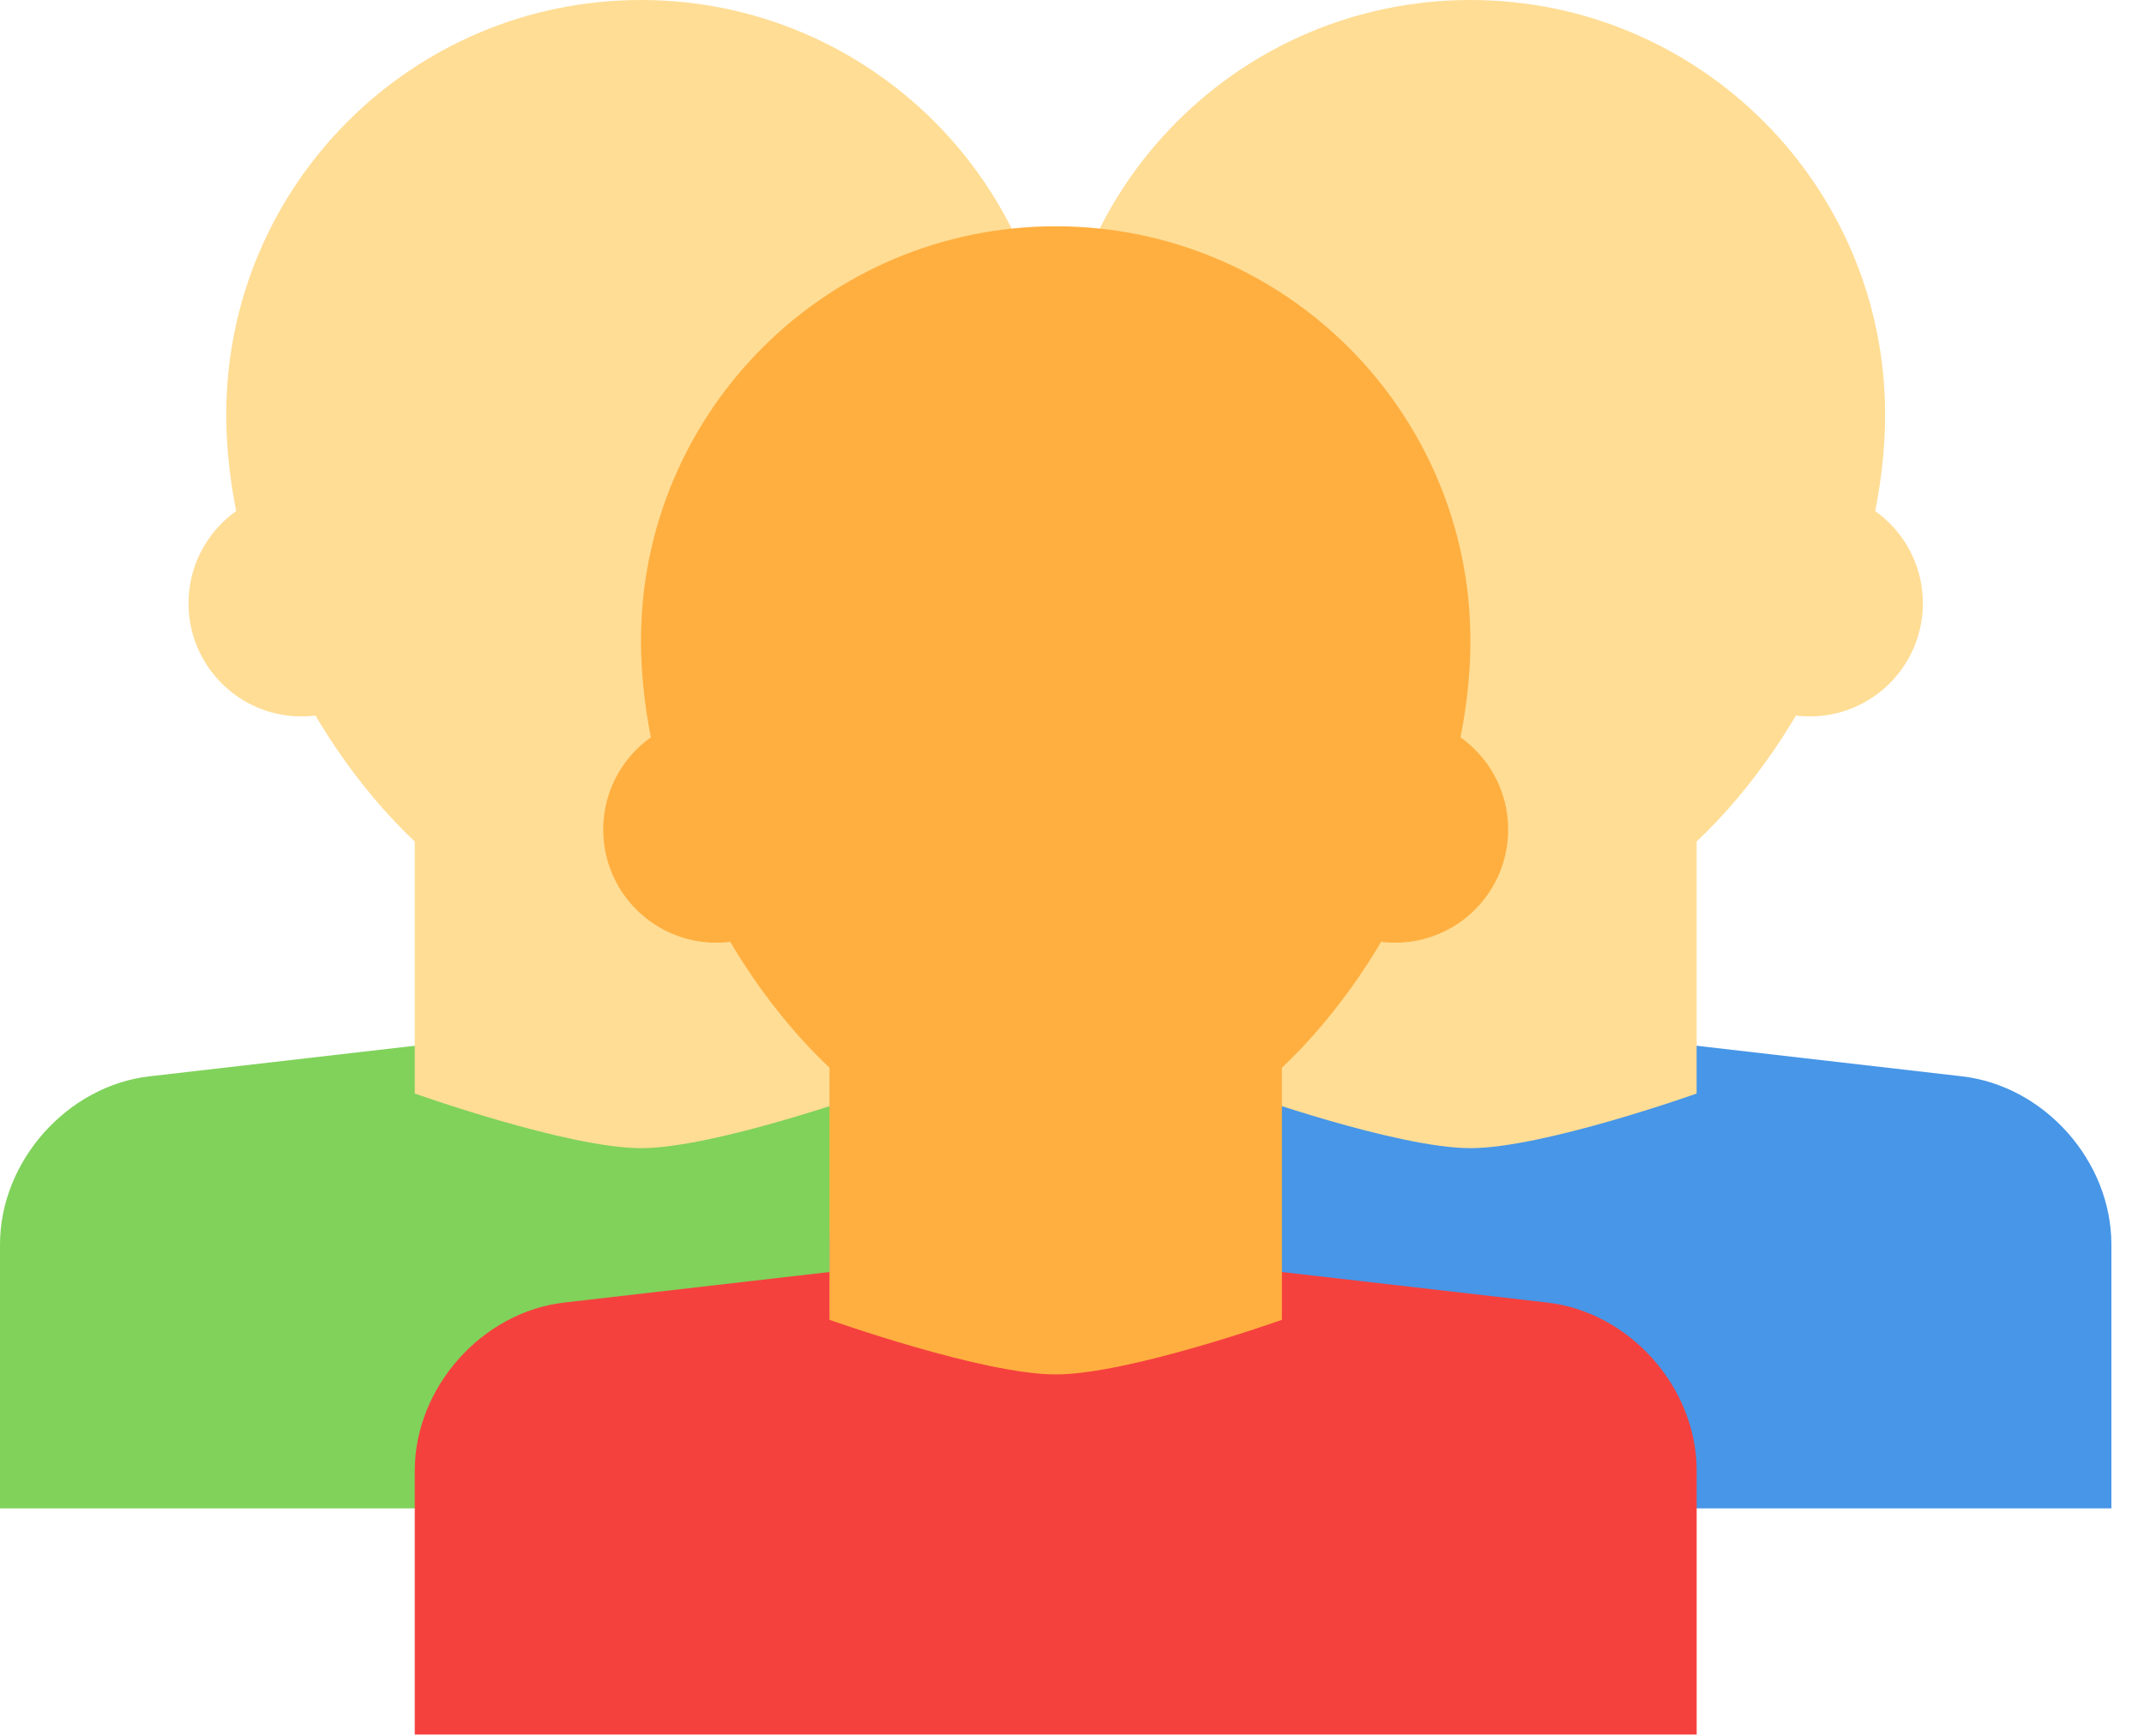
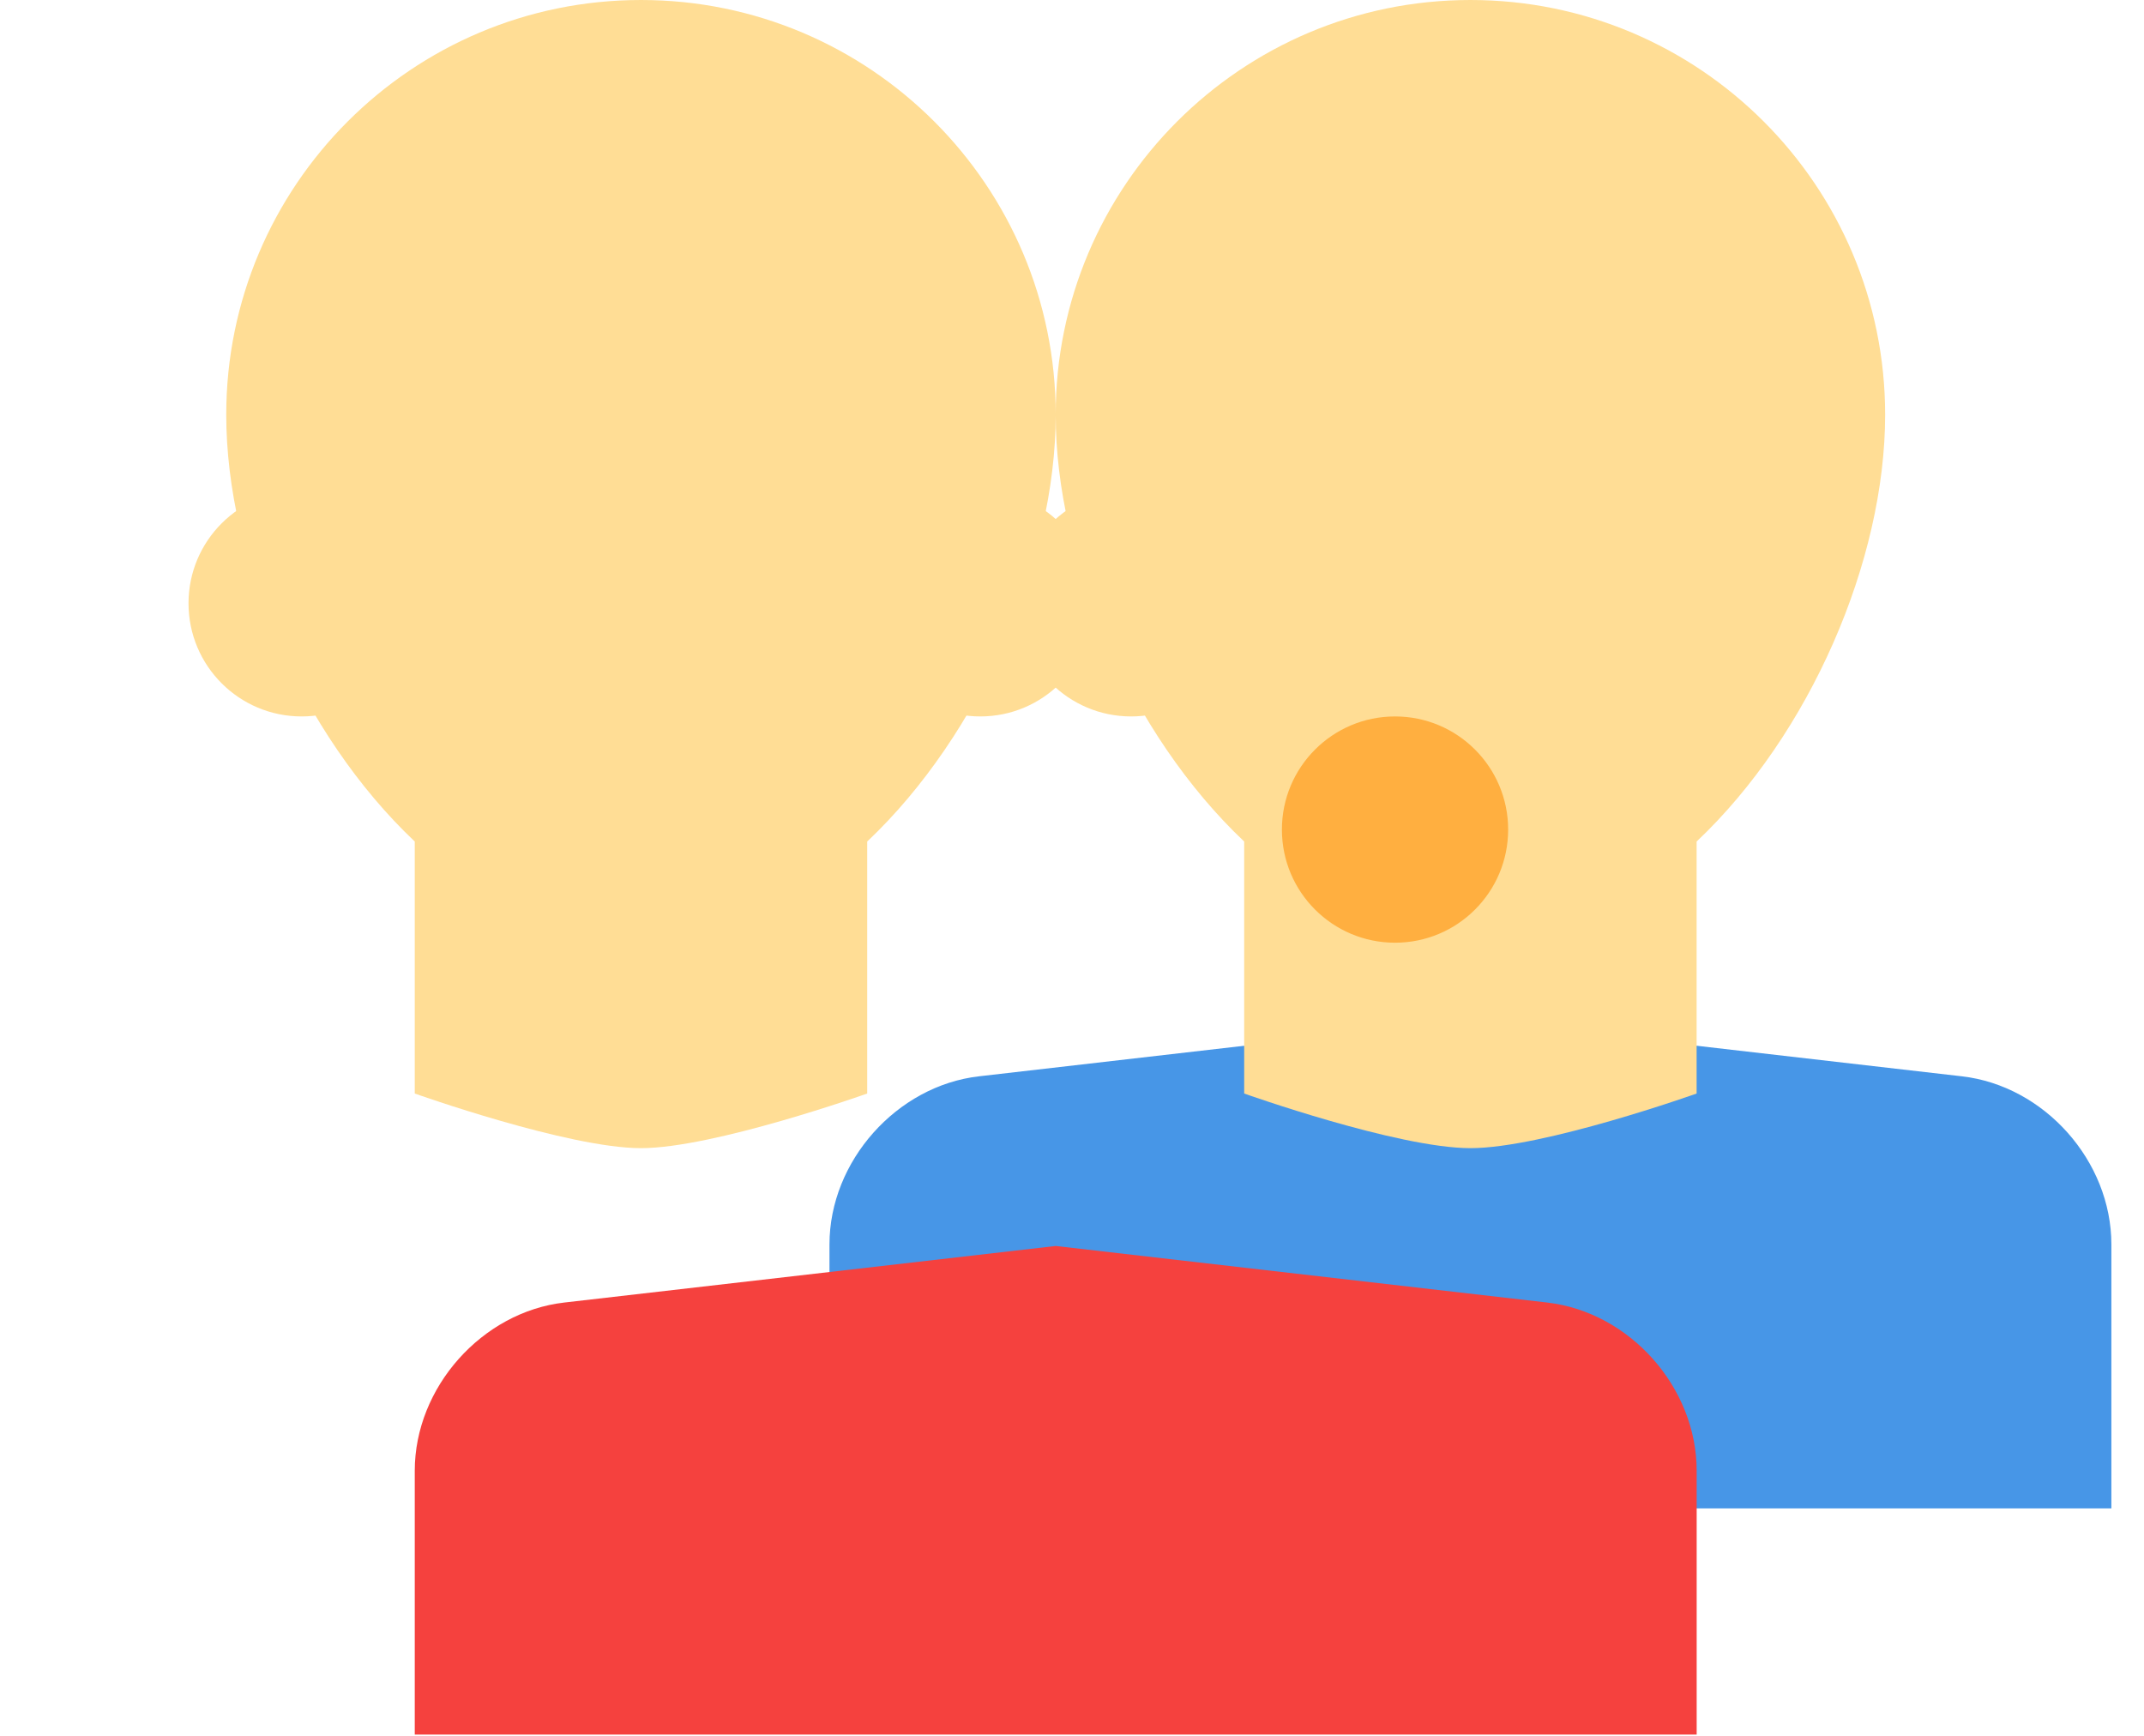
<svg xmlns="http://www.w3.org/2000/svg" width="42" height="34" viewBox="0 0 42 34" fill="none">
-   <path fill-rule="evenodd" clip-rule="evenodd" d="M0 24.375C0 22.743 1.32 21.267 2.928 21.082L12.556 19.973L22.184 21.082C23.801 21.268 25.112 22.742 25.112 24.375V29.544H0V24.375Z" fill="#80D25B" />
  <path fill-rule="evenodd" clip-rule="evenodd" d="M8.125 16.483C5.901 14.381 4.432 10.977 4.432 8.124C4.432 3.637 8.069 0 12.556 0C17.043 0 20.681 3.637 20.681 8.124C20.681 10.977 19.211 14.381 16.988 16.483V21.419C16.988 21.419 13.983 22.489 12.556 22.489C11.129 22.489 8.125 21.419 8.125 21.419V16.483Z" fill="#FFDD95" />
  <path d="M5.909 14.033C7.132 14.033 8.124 13.041 8.124 11.817C8.124 10.594 7.132 9.602 5.909 9.602C4.685 9.602 3.693 10.594 3.693 11.817C3.693 13.041 4.685 14.033 5.909 14.033Z" fill="#FFDD95" />
  <path d="M19.203 14.033C20.427 14.033 21.419 13.041 21.419 11.817C21.419 10.594 20.427 9.602 19.203 9.602C17.98 9.602 16.988 10.594 16.988 11.817C16.988 13.041 17.98 14.033 19.203 14.033Z" fill="#FFDD95" />
  <path fill-rule="evenodd" clip-rule="evenodd" d="M16.249 24.375C16.249 22.743 17.569 21.267 19.177 21.082L28.805 19.973L38.433 21.082C40.05 21.268 41.361 22.742 41.361 24.375V29.544H16.249V24.375Z" fill="#4796E7" />
  <path fill-rule="evenodd" clip-rule="evenodd" d="M24.373 16.483C22.15 14.381 20.68 10.977 20.68 8.124C20.68 3.637 24.318 0 28.805 0C33.292 0 36.929 3.637 36.929 8.124C36.929 10.977 35.46 14.381 33.236 16.483V21.419C33.236 21.419 30.232 22.489 28.805 22.489C27.378 22.489 24.373 21.419 24.373 21.419V16.483Z" fill="#FFDD95" />
  <path d="M22.158 14.033C23.381 14.033 24.373 13.041 24.373 11.817C24.373 10.594 23.381 9.602 22.158 9.602C20.934 9.602 19.942 10.594 19.942 11.817C19.942 13.041 20.934 14.033 22.158 14.033Z" fill="#FFDD95" />
-   <path d="M35.452 14.033C36.676 14.033 37.668 13.041 37.668 11.817C37.668 10.594 36.676 9.602 35.452 9.602C34.229 9.602 33.237 10.594 33.237 11.817C33.237 13.041 34.229 14.033 35.452 14.033Z" fill="#FFDD95" />
  <path fill-rule="evenodd" clip-rule="evenodd" d="M8.125 28.807C8.125 27.174 9.444 25.698 11.053 25.513L20.68 24.405L30.309 25.513C31.926 25.7 33.237 27.174 33.237 28.807V33.975H8.125V28.807Z" fill="#F5413E" />
-   <path fill-rule="evenodd" clip-rule="evenodd" d="M16.249 20.914C14.026 18.812 12.556 15.408 12.556 12.556C12.556 8.069 16.194 4.432 20.681 4.432C25.168 4.432 28.805 8.069 28.805 12.556C28.805 15.408 27.335 18.812 25.112 20.914V25.851C25.112 25.851 22.108 26.921 20.681 26.921C19.253 26.921 16.249 25.851 16.249 25.851V20.914Z" fill="#FFAF40" />
-   <path d="M14.033 18.465C15.257 18.465 16.249 17.473 16.249 16.249C16.249 15.025 15.257 14.033 14.033 14.033C12.809 14.033 11.817 15.025 11.817 16.249C11.817 17.473 12.809 18.465 14.033 18.465Z" fill="#FFAF40" />
  <path d="M27.328 18.465C28.552 18.465 29.544 17.473 29.544 16.249C29.544 15.025 28.552 14.033 27.328 14.033C26.104 14.033 25.112 15.025 25.112 16.249C25.112 17.473 26.104 18.465 27.328 18.465Z" fill="#FFAF40" />
</svg>